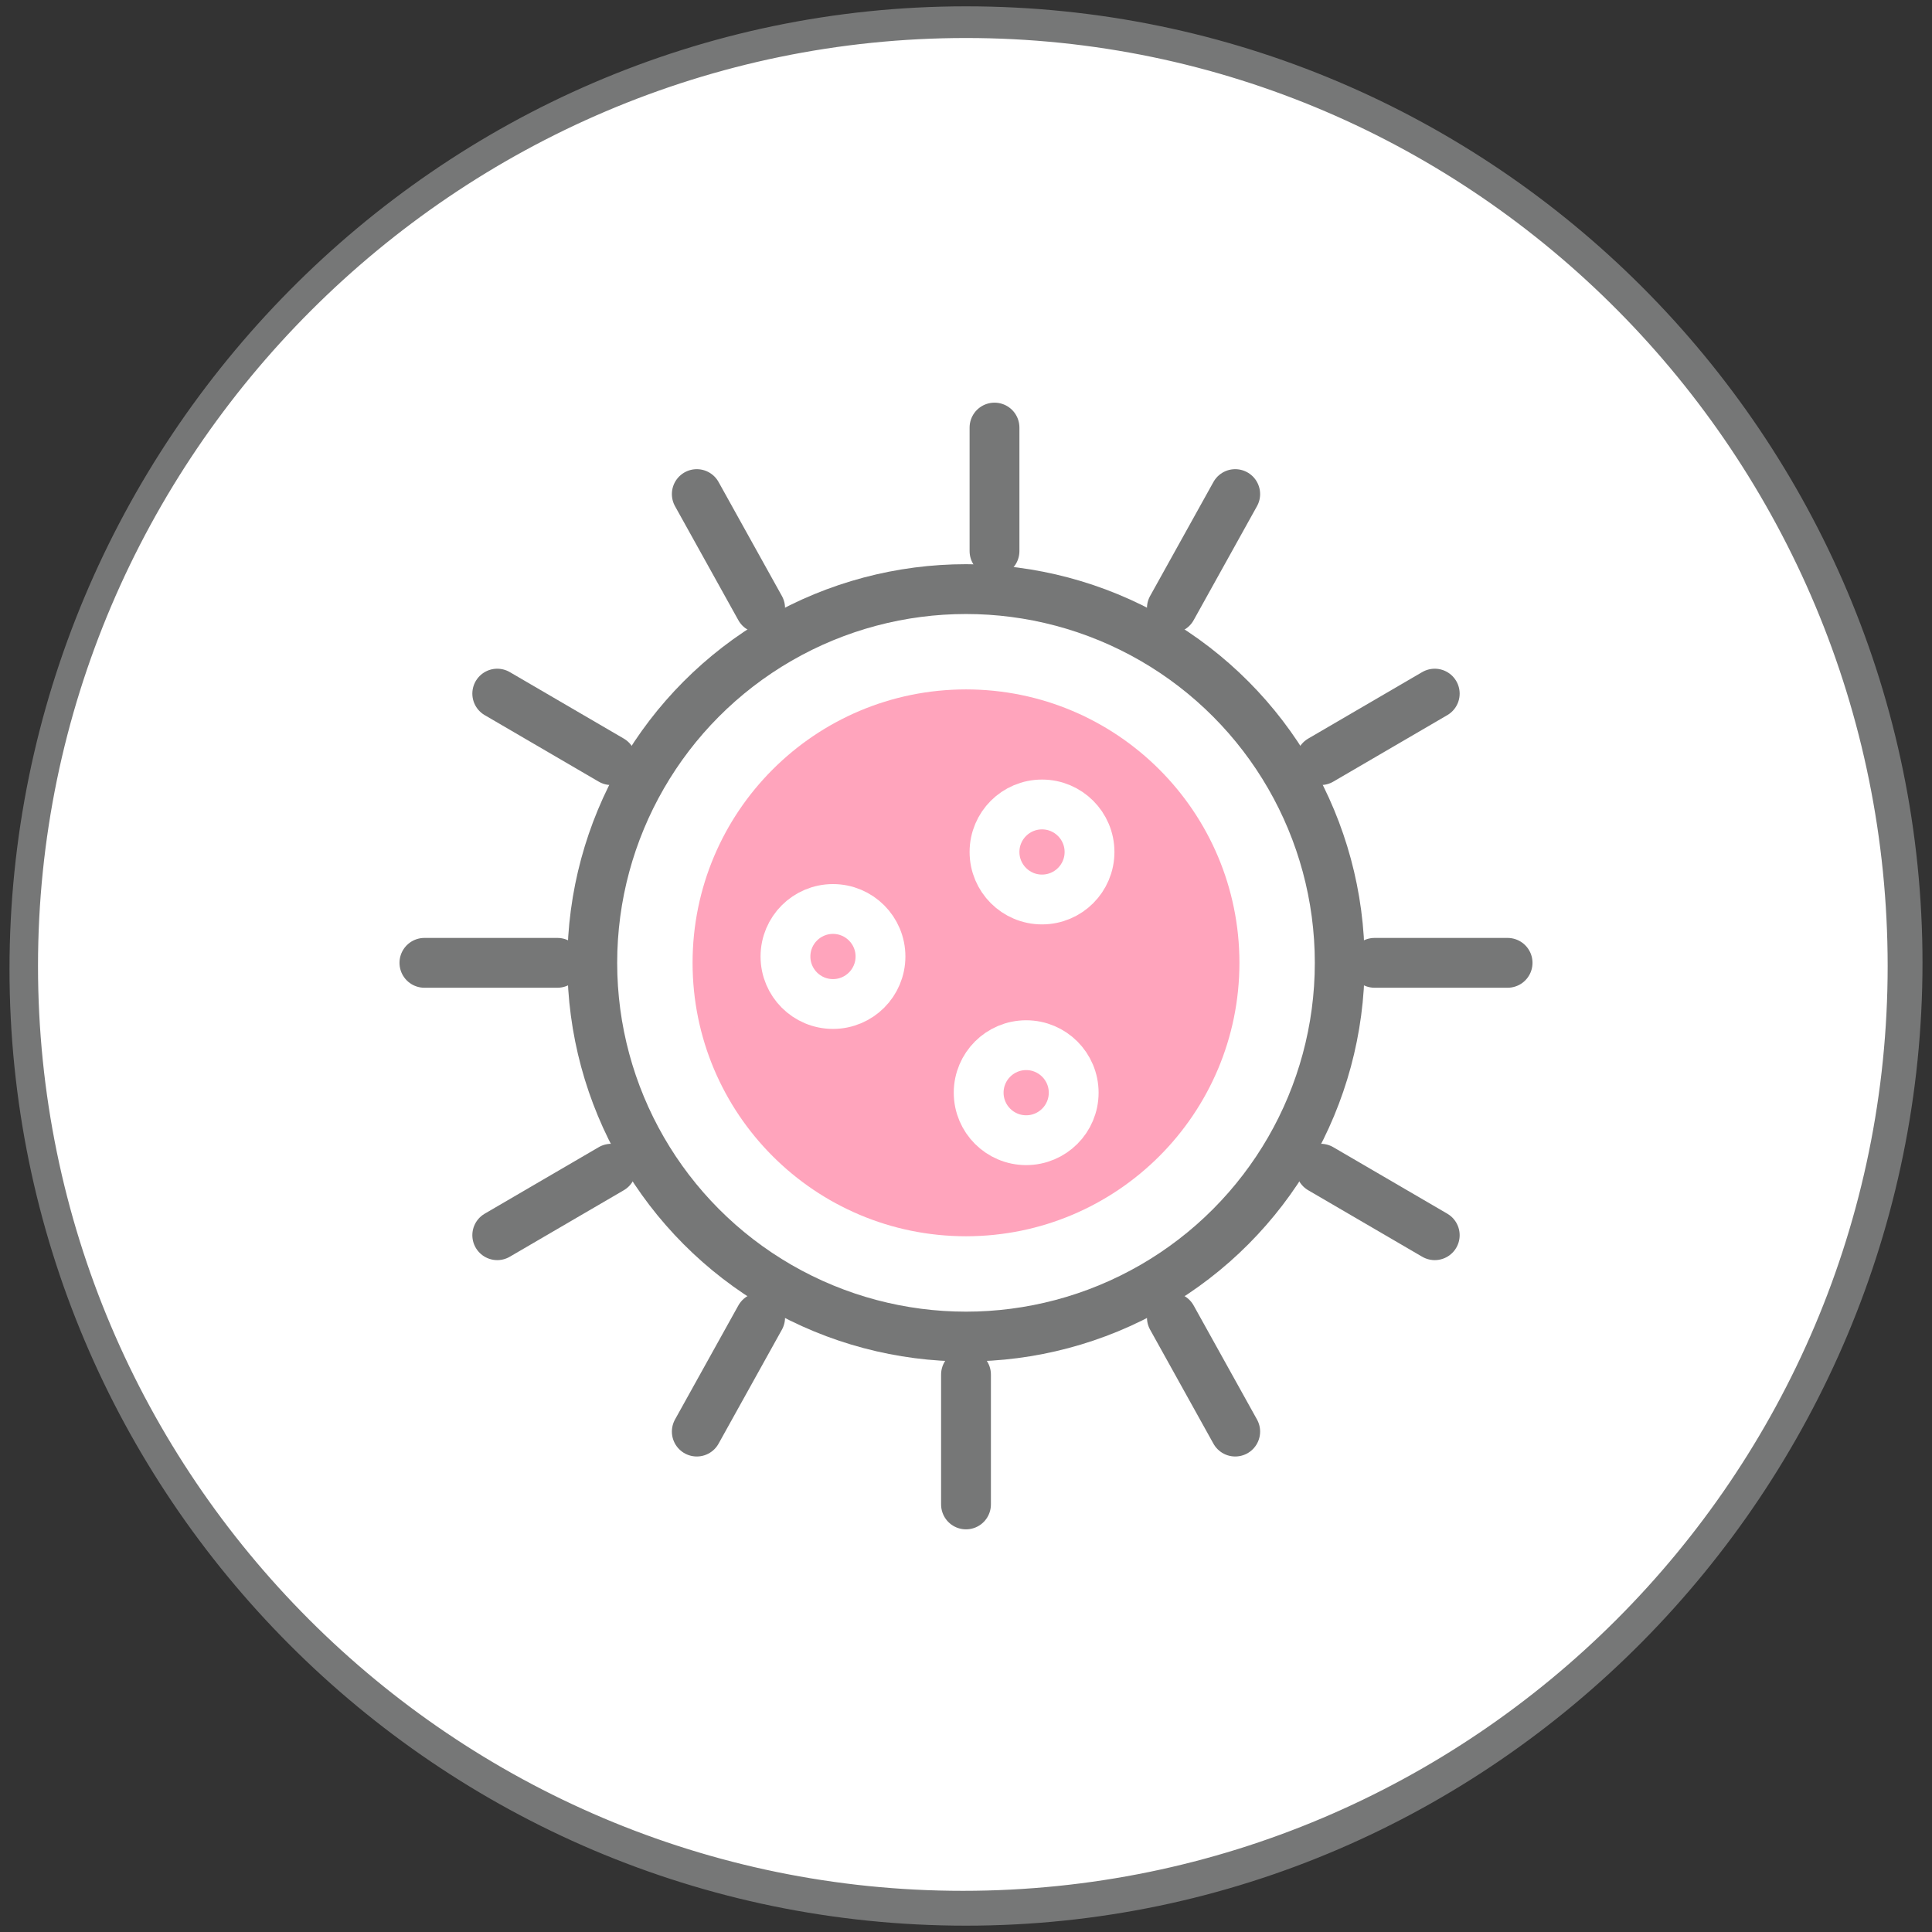
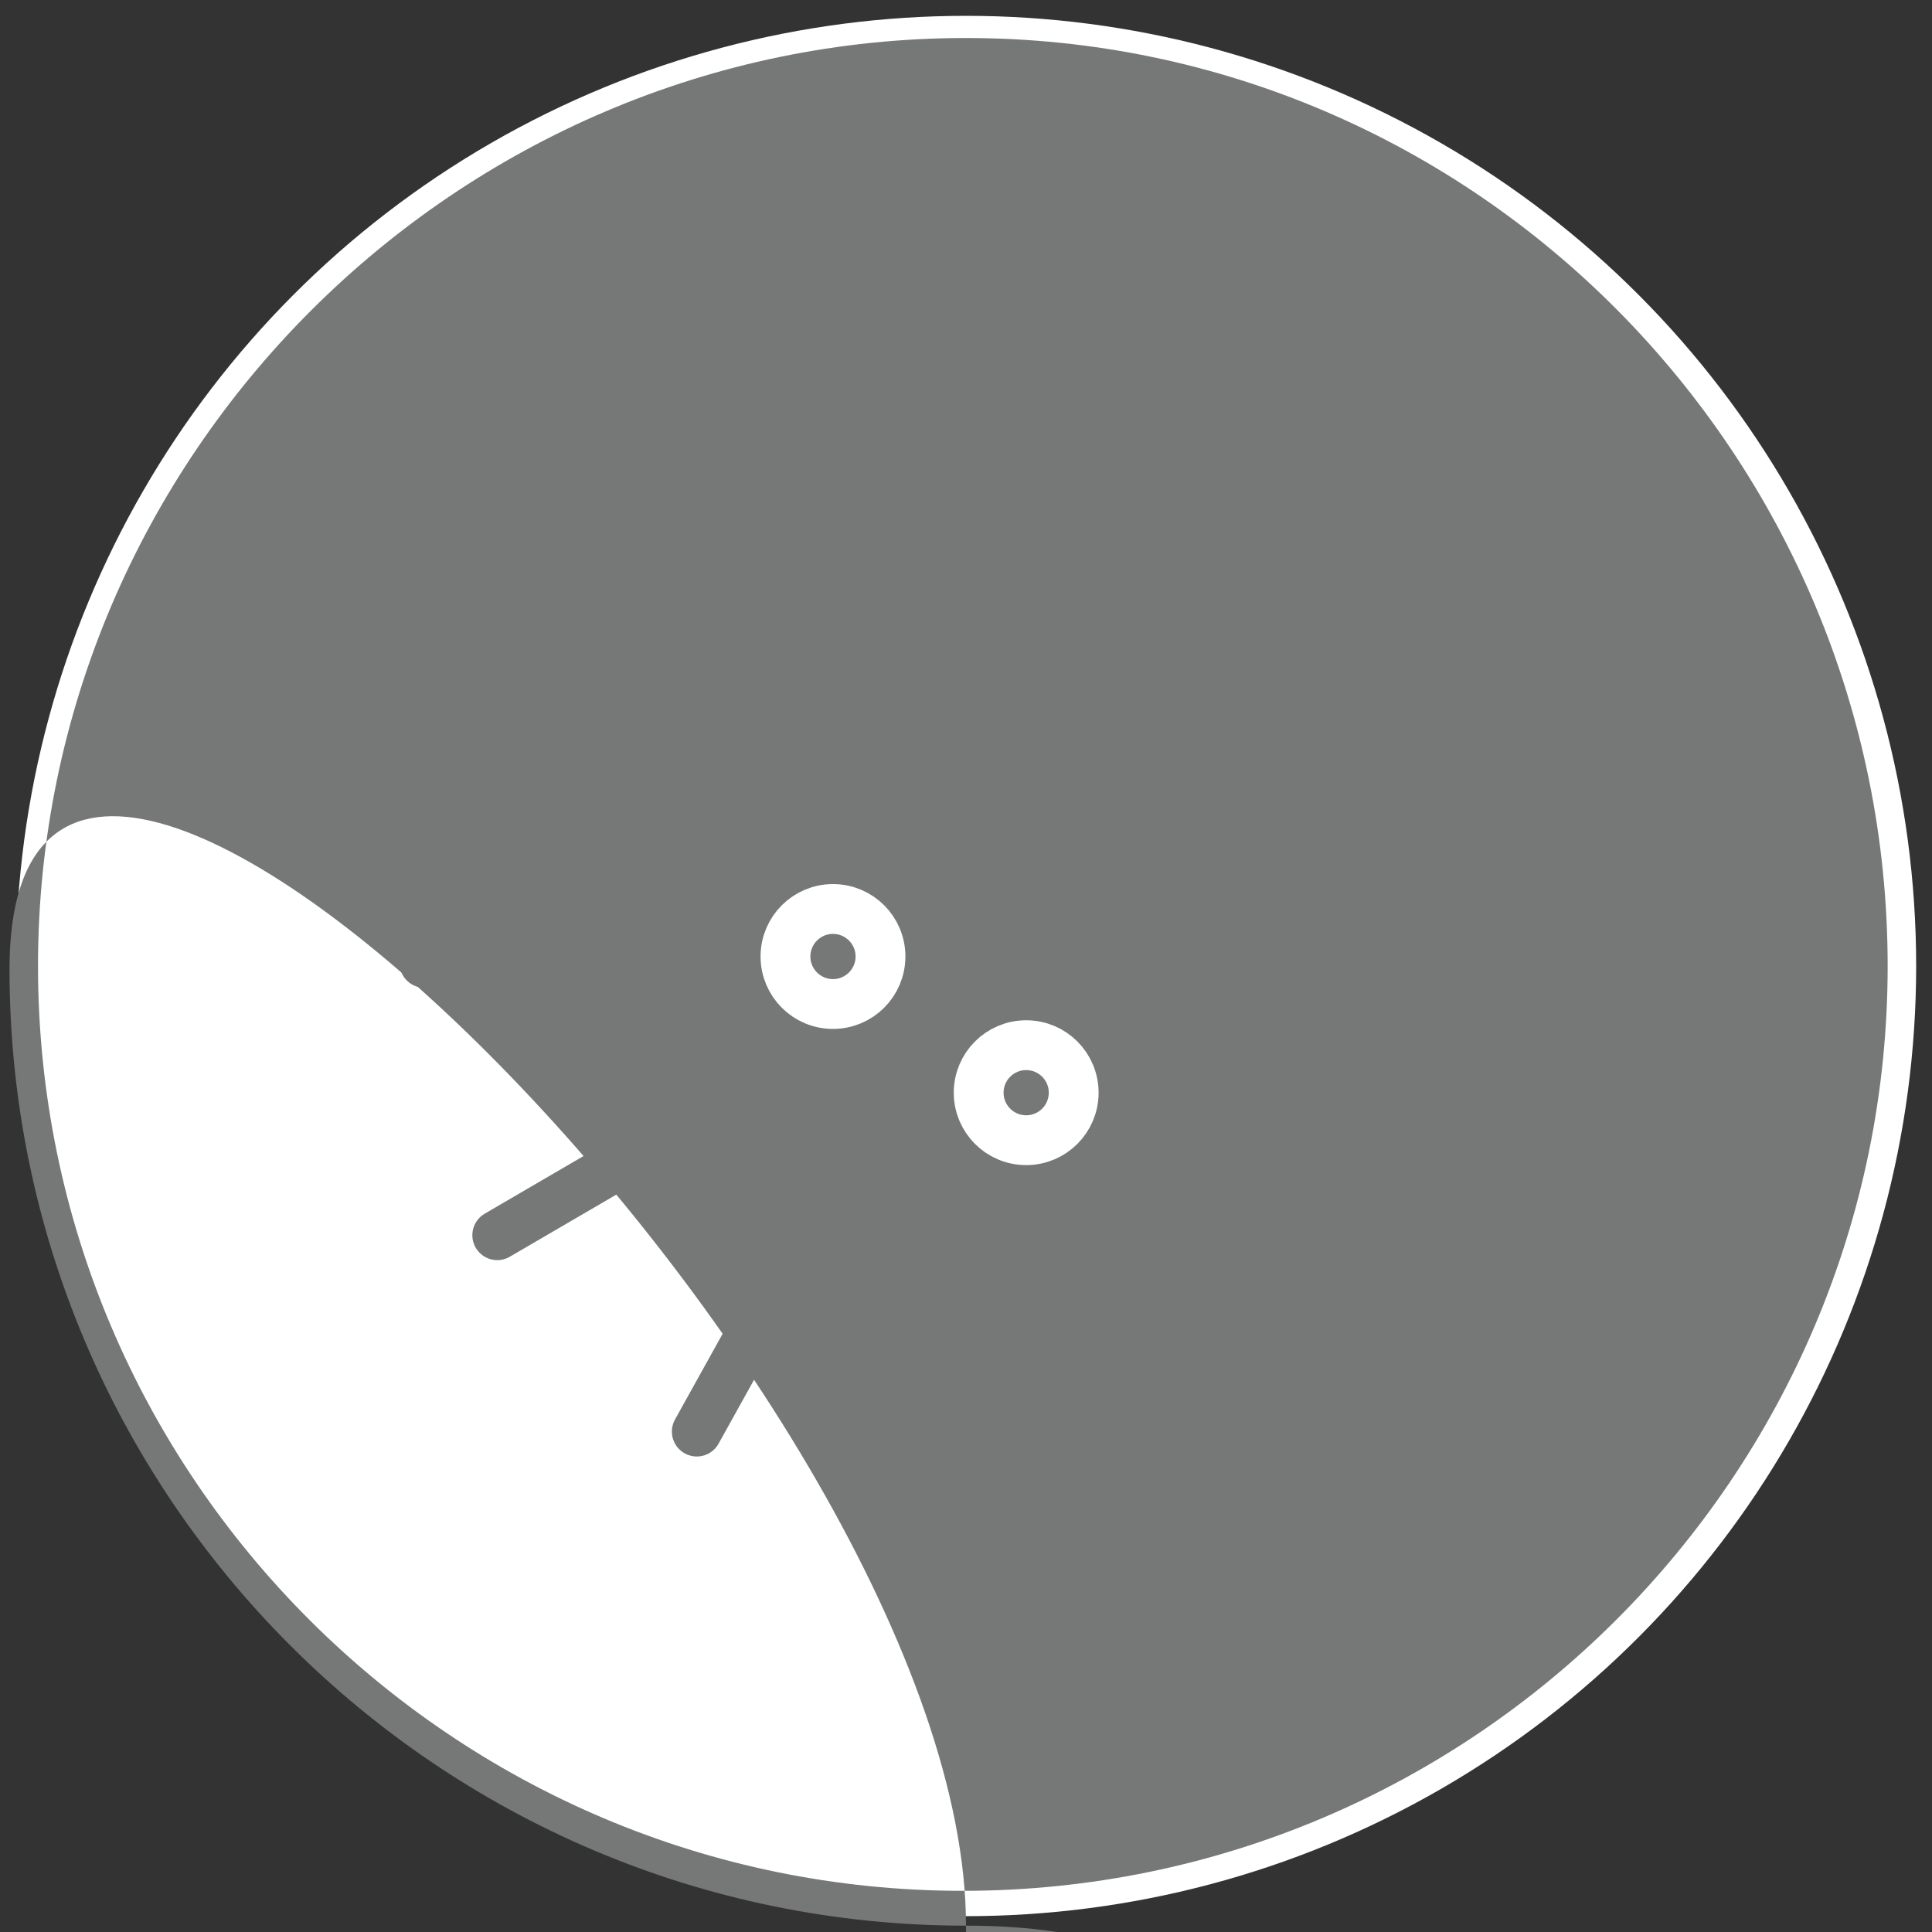
<svg xmlns="http://www.w3.org/2000/svg" version="1.1" id="レイヤー_1" x="0px" y="0px" viewBox="0 0 61 61" style="enable-background:new 0 0 61 61;" xml:space="preserve">
  <rect x="0" y="0" width="61" height="61" fill="#333333" stroke="none" />
  <style type="text/css">
	.st0{fill:#FFFFFF;}
	.st1{fill:#767777;}
	.st2{fill:none;stroke:#767777;stroke-width:1.573;stroke-linecap:round;stroke-linejoin:round;stroke-miterlimit:10;}
	.st3{fill:#FFA4BC;stroke:#FFA4BC;stroke-width:1.066;stroke-linecap:round;stroke-linejoin:round;stroke-miterlimit:10;}
	.st4{fill:none;stroke:#FFFFFF;stroke-width:1.573;stroke-linecap:round;stroke-linejoin:round;stroke-miterlimit:10;}
	.st5{fill:none;stroke:#FFFFFF;stroke-width:1.573;stroke-linecap:round;stroke-linejoin:round;stroke-miterlimit:10;}
</style>
  <circle class="st0" cx="30.5" cy="30.5" r="30" />
  <g>
-     <path class="st1" d="M30.5,60.8c-16.7,0-30.2-13.6-30.2-30.2S13.8,0.2,30.5,0.2s30.2,13.6,30.2,30.2S47.2,60.8,30.5,60.8z    M30.5,1.2C14.4,1.2,1.2,14.4,1.2,30.5s13.1,29.2,29.2,29.2s29.2-13.1,29.2-29.2S46.6,1.2,30.5,1.2z" />
+     <path class="st1" d="M30.5,60.8c-16.7,0-30.2-13.6-30.2-30.2s30.2,13.6,30.2,30.2S47.2,60.8,30.5,60.8z    M30.5,1.2C14.4,1.2,1.2,14.4,1.2,30.5s13.1,29.2,29.2,29.2s29.2-13.1,29.2-29.2S46.6,1.2,30.5,1.2z" />
  </g>
  <g>
    <circle class="st2" cx="30.5" cy="30.4" r="11.8" />
-     <ellipse class="st3" cx="30.5" cy="30.4" rx="8.1" ry="8.1" />
    <line class="st2" x1="31.4" y1="13.5" x2="31.4" y2="17.4" />
    <line class="st2" x1="22" y1="15.6" x2="24" y2="19.2" />
    <line class="st2" x1="15.7" y1="21.9" x2="19.3" y2="24" />
    <line class="st2" x1="13.4" y1="30.4" x2="17.6" y2="30.4" />
    <line class="st2" x1="15.7" y1="39" x2="19.3" y2="36.9" />
    <line class="st2" x1="22" y1="45.2" x2="24" y2="41.6" />
-     <line class="st2" x1="30.5" y1="47.5" x2="30.5" y2="43.4" />
    <line class="st2" x1="39" y1="45.2" x2="37" y2="41.6" />
    <line class="st2" x1="45.3" y1="39" x2="41.7" y2="36.9" />
    <line class="st2" x1="47.6" y1="30.4" x2="43.4" y2="30.4" />
    <line class="st2" x1="45.3" y1="21.9" x2="41.7" y2="24" />
    <line class="st2" x1="39" y1="15.6" x2="37" y2="19.2" />
-     <ellipse class="st4" cx="32.9" cy="26.9" rx="1.5" ry="1.5" />
    <ellipse class="st4" cx="32.4" cy="34.5" rx="1.5" ry="1.5" />
    <circle class="st5" cx="26.3" cy="30.2" r="1.5" />
  </g>
</svg>